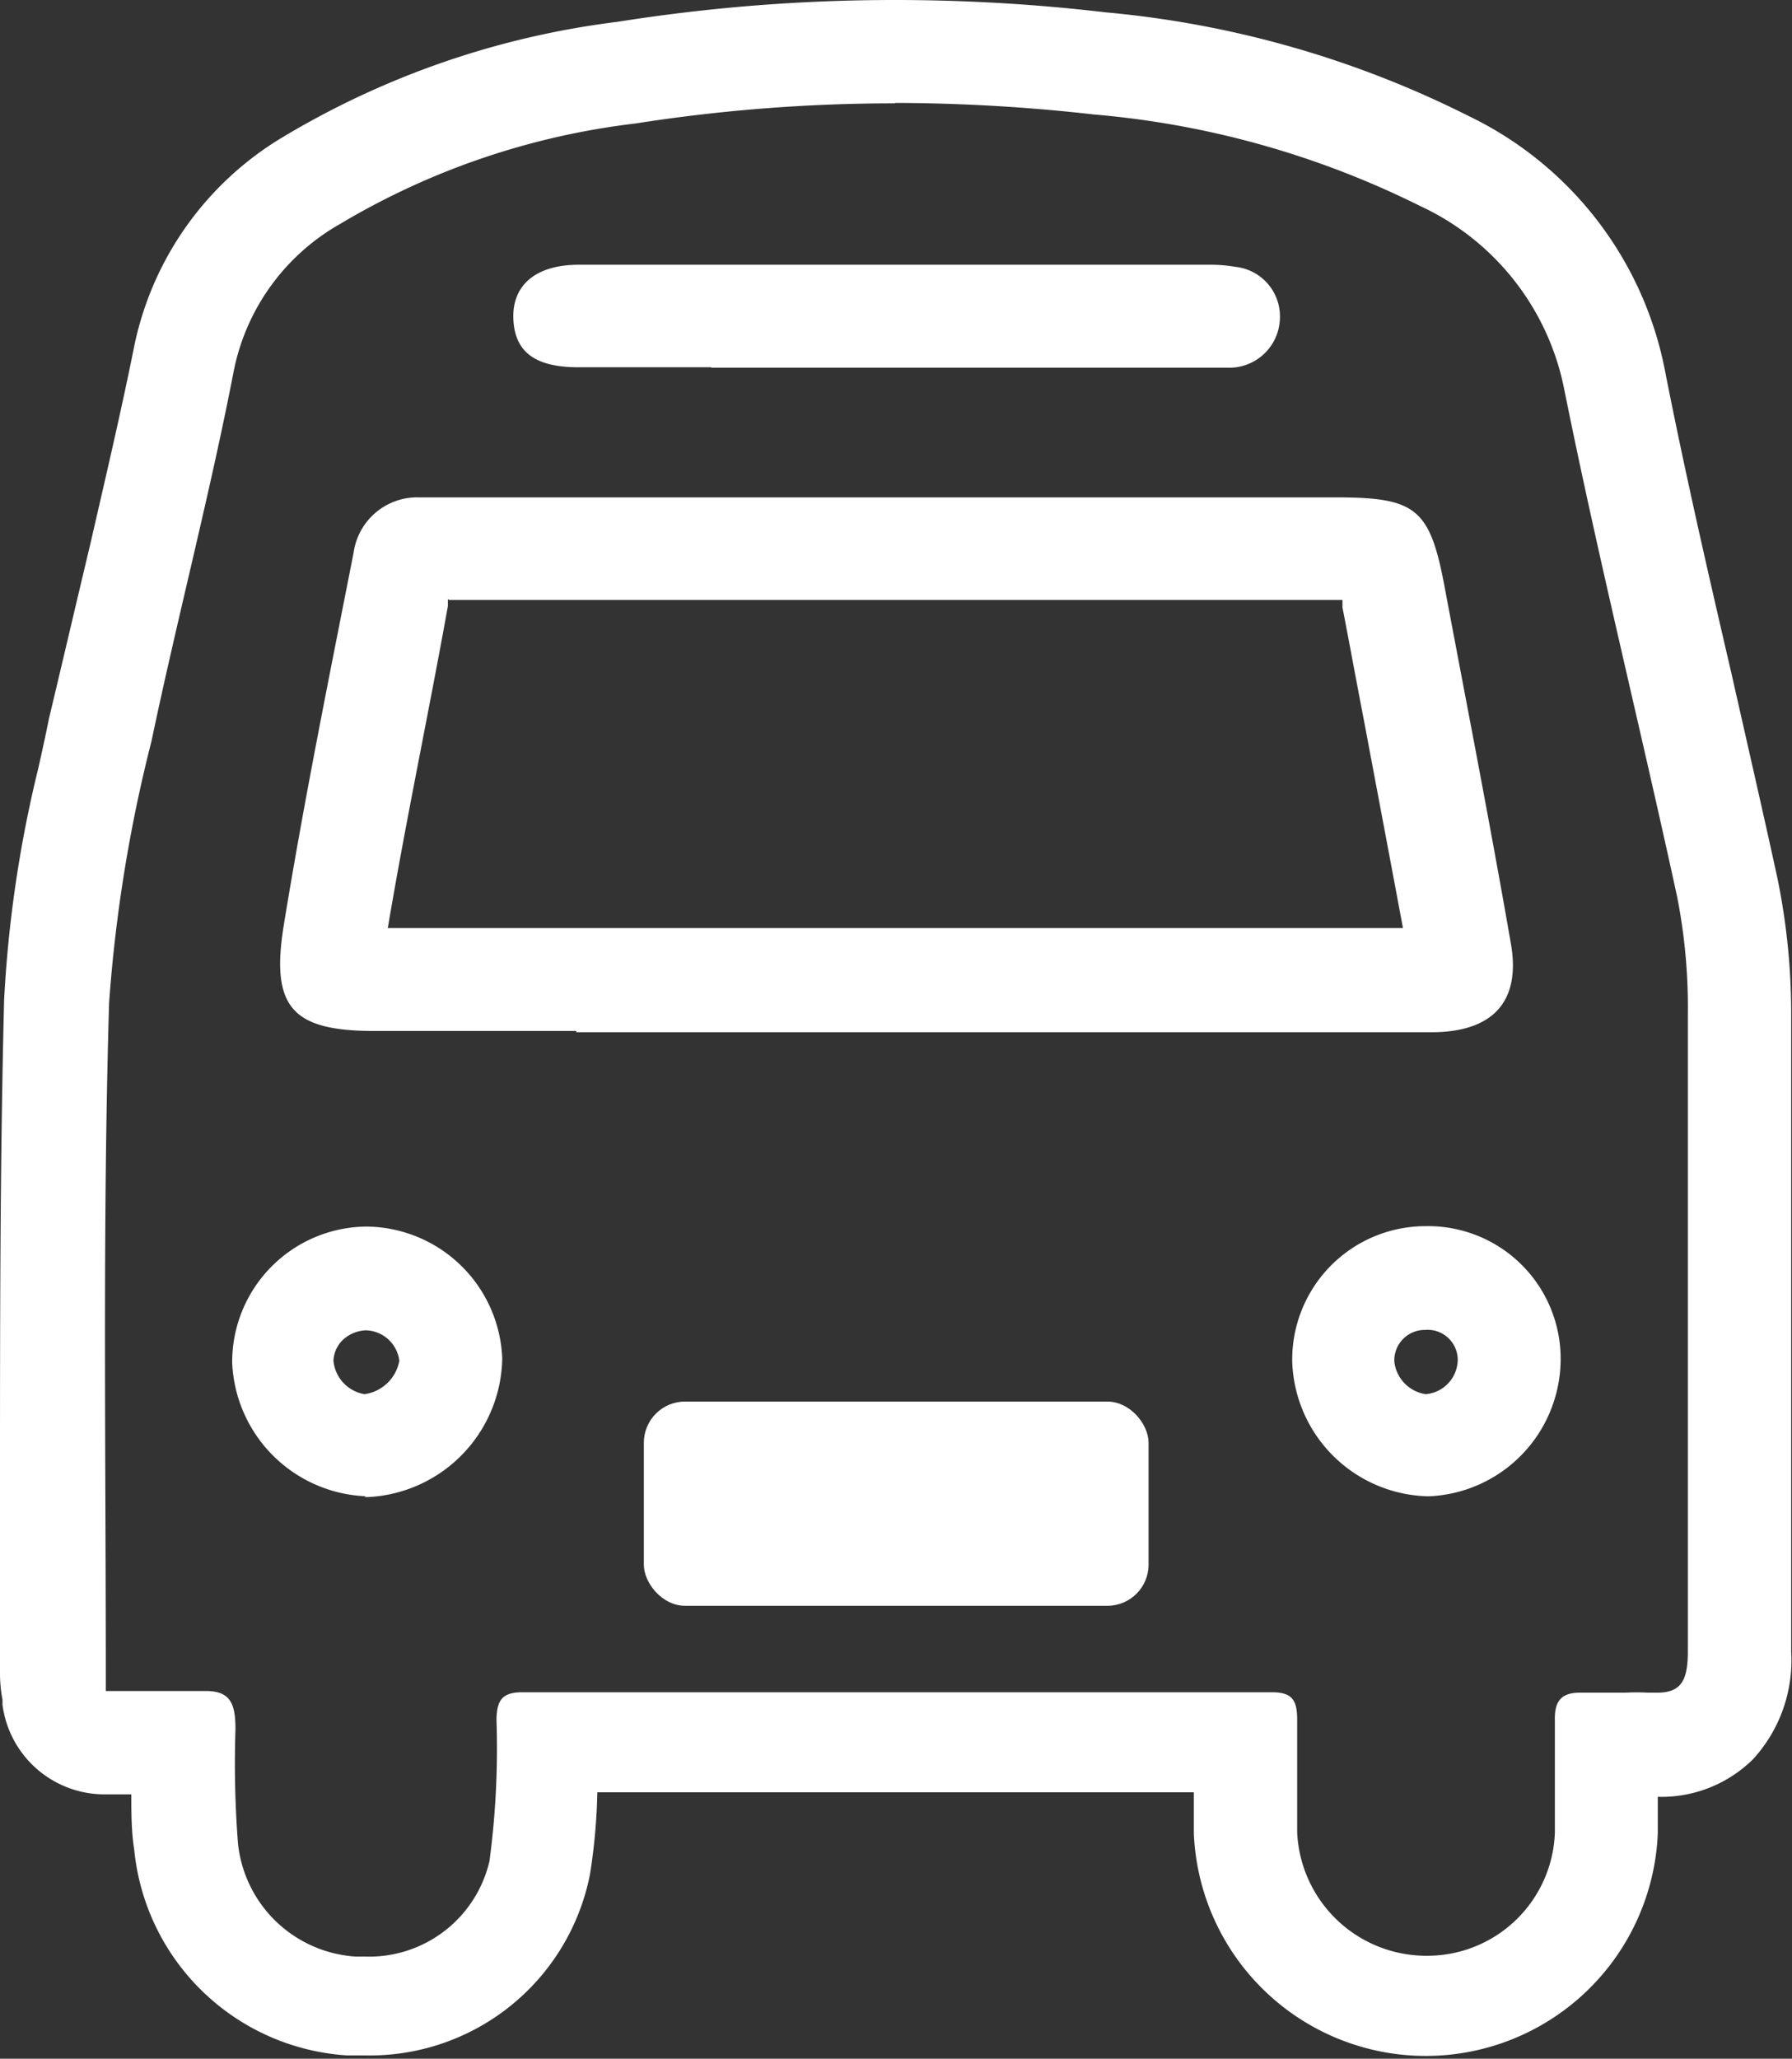
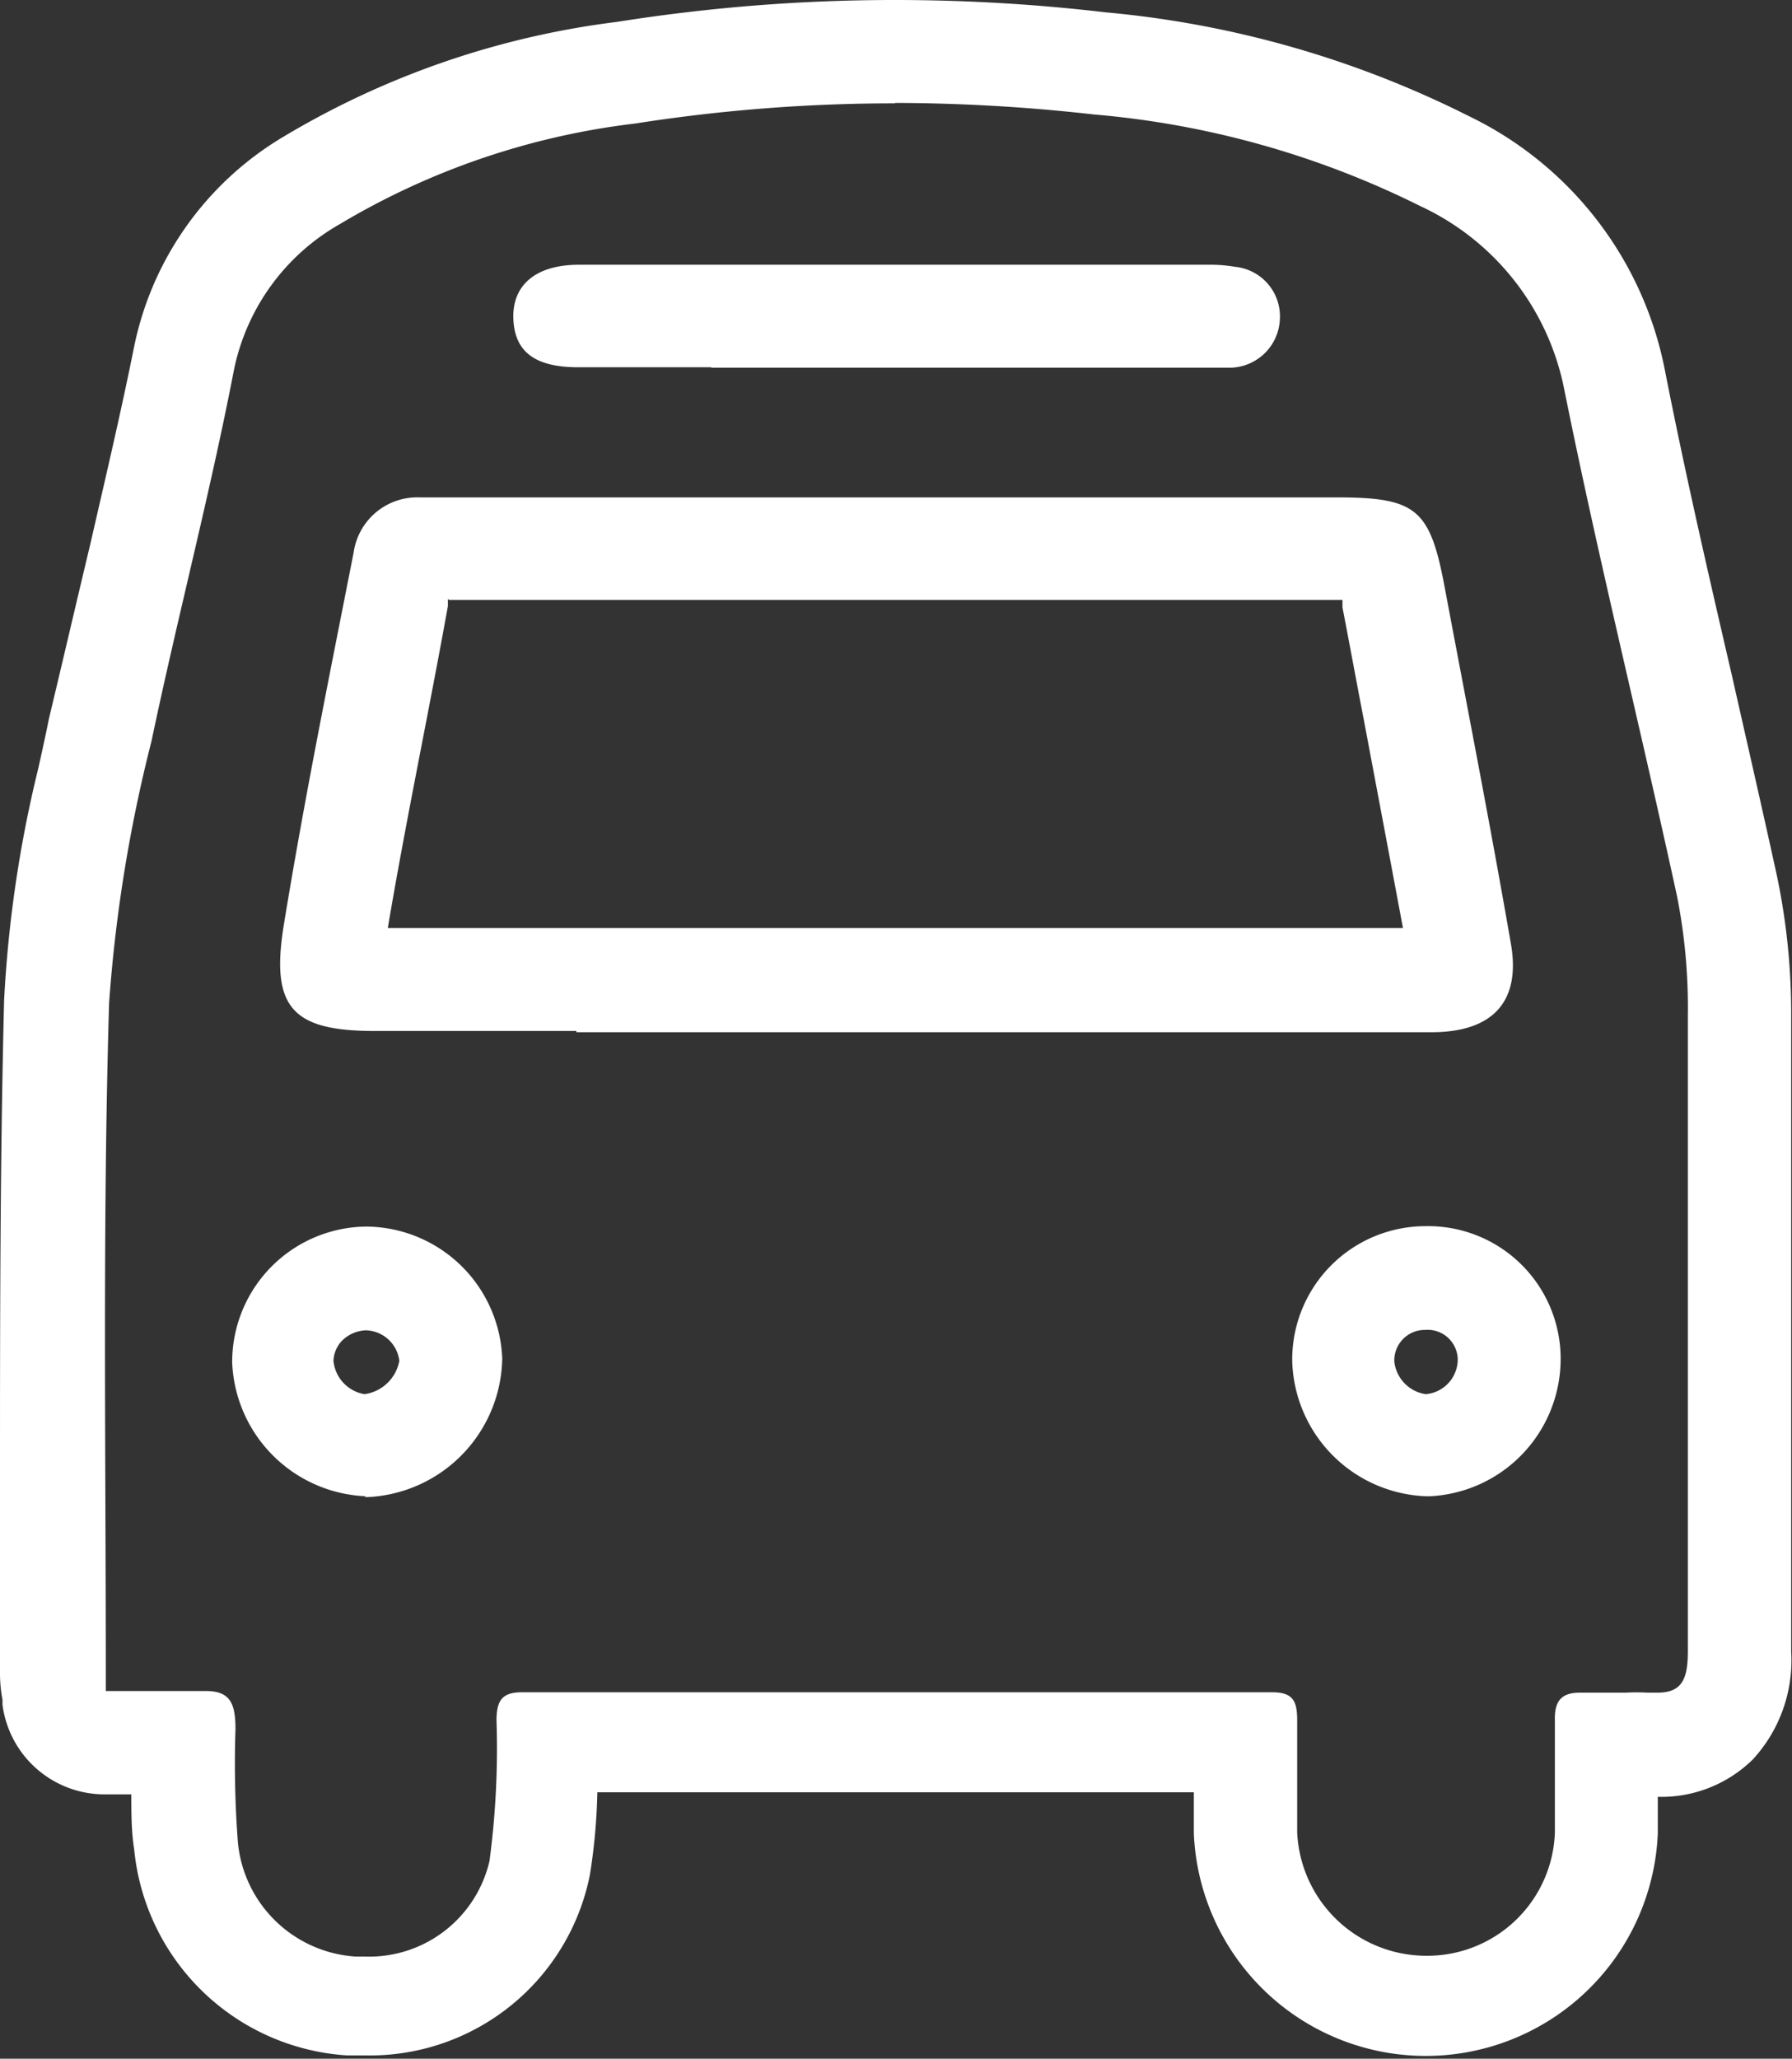
<svg xmlns="http://www.w3.org/2000/svg" width="43.53" height="50" viewBox="0 0 43.53 50">
  <rect x="0" y="0" width="43.53" height="50" fill="#333333" stroke="none" />
  <defs>
    <style>.cls-1{fill:#fff;}</style>
  </defs>
  <title>icon-bus-w</title>
  <g id="レイヤー_2" data-name="レイヤー 2">
    <g id="レイヤー_1-2" data-name="レイヤー 1">
      <path class="cls-1" d="M21.74,2.5a43.45,43.45,0,0,1,4.83.28A21.92,21.92,0,0,1,34.49,5,6.24,6.24,0,0,1,38,9.47c.83,4.12,1.85,8.21,2.74,12.31A13.92,13.92,0,0,1,41,24.66c0,5.15,0,10.3,0,15.45,0,.68-.15,1-.74,1l-.24,0a4.78,4.78,0,0,0-.53,0H38.38c-.44,0-.62.19-.61.66,0,.91,0,1.82,0,2.73a3.1,3.1,0,0,1-3.11,3h0a3.14,3.14,0,0,1-3.15-3c0-.91,0-1.82,0-2.73,0-.48-.12-.67-.62-.67H12.69c-.49,0-.62.19-.63.66a20.71,20.71,0,0,1-.17,3.44,3,3,0,0,1-3,2.32H8.65a3.07,3.07,0,0,1-2.87-2.76A25.06,25.06,0,0,1,5.72,42c0-.62-.12-.93-.72-.93H4.83c-.28,0-.56,0-.85,0l-1.41,0c0-.2,0-.33,0-.46,0-5.42-.08-10.84.08-16.25A36,36,0,0,1,3.68,18c.63-3,1.42-6,2-9A5.29,5.29,0,0,1,8.26,5.44,18.16,18.16,0,0,1,15.43,3a40.64,40.64,0,0,1,6.31-.49M17.28,8.93H29.81a1.23,1.23,0,0,0,1.28-1.18A1.21,1.21,0,0,0,30,6.48a3.43,3.43,0,0,0-.56-.05H14.06c-1.05,0-1.62.5-1.59,1.31S13,8.92,14.05,8.92h3.23M14,25.07H34.77c1.5,0,2.18-.75,1.93-2.16-.5-2.88-1.06-5.74-1.6-8.61-.36-1.94-.68-2.22-2.64-2.22H11.06c-.3,0-.59,0-.88,0a1.56,1.56,0,0,0-1.59,1.34c-.59,3-1.2,6-1.7,9.07-.32,2,.23,2.55,2.22,2.55H14M8.85,36.36h.08A3.43,3.43,0,0,0,12.2,33a3.33,3.33,0,0,0-3.31-3.21h0a3.29,3.29,0,0,0-3.25,3.3,3.39,3.39,0,0,0,3.25,3.25m25.78,0h.06A3.34,3.34,0,0,0,37.91,33a3.22,3.22,0,0,0-3.28-3.22h0a3.24,3.24,0,0,0-3.24,3.29,3.38,3.38,0,0,0,3.26,3.27M21.74,0A43,43,0,0,0,15,.53a20.76,20.76,0,0,0-8.13,2.8A7.73,7.73,0,0,0,3.25,8.46c-.32,1.59-.7,3.2-1.06,4.77-.33,1.38-.66,2.8-1,4.22-.08.4-.17.81-.26,1.21A30.07,30.07,0,0,0,.1,24.29C0,28.23,0,32.21,0,36.07c0,1.51,0,3,0,4.55a3.45,3.45,0,0,0,.06.66v.12a2.5,2.5,0,0,0,2.48,2.18h.65c0,.45,0,.9.07,1.34a5.55,5.55,0,0,0,5.17,5l.44,0a5.45,5.45,0,0,0,5.46-4.39,14.42,14.42,0,0,0,.18-2H29c0,.34,0,.67,0,1a5.64,5.64,0,0,0,11.27,0c0-.29,0-.59,0-.89h0a3.17,3.17,0,0,0,2.31-.91,3.55,3.55,0,0,0,.93-2.61c0-2.67,0-5.35,0-8,0-2.48,0-4.95,0-7.43a16.29,16.29,0,0,0-.34-3.39c-.36-1.65-.74-3.3-1.11-4.94-.56-2.41-1.13-4.89-1.61-7.33a8.7,8.7,0,0,0-4.77-6.21A24.53,24.53,0,0,0,26.86.3,44,44,0,0,0,21.74,0ZM10.91,14.57h21.7l0,.18c.18.93.35,1.86.53,2.79.31,1.65.63,3.34.94,5H9.42c.44-2.61,1-5.26,1.46-7.82l0-.17ZM8.85,33.86a.91.91,0,0,1-.75-.81.75.75,0,0,1,.21-.49.87.87,0,0,1,.57-.25.84.84,0,0,1,.82.74,1,1,0,0,1-.84.81Zm25.78,0a.9.9,0,0,1-.76-.79.74.74,0,0,1,.75-.77.73.73,0,0,1,.79.74.85.85,0,0,1-.77.82Z" />
-       <rect class="cls-1" x="15.64" y="34.04" width="12.26" height="4.96" rx="1" />
    </g>
  </g>
</svg>